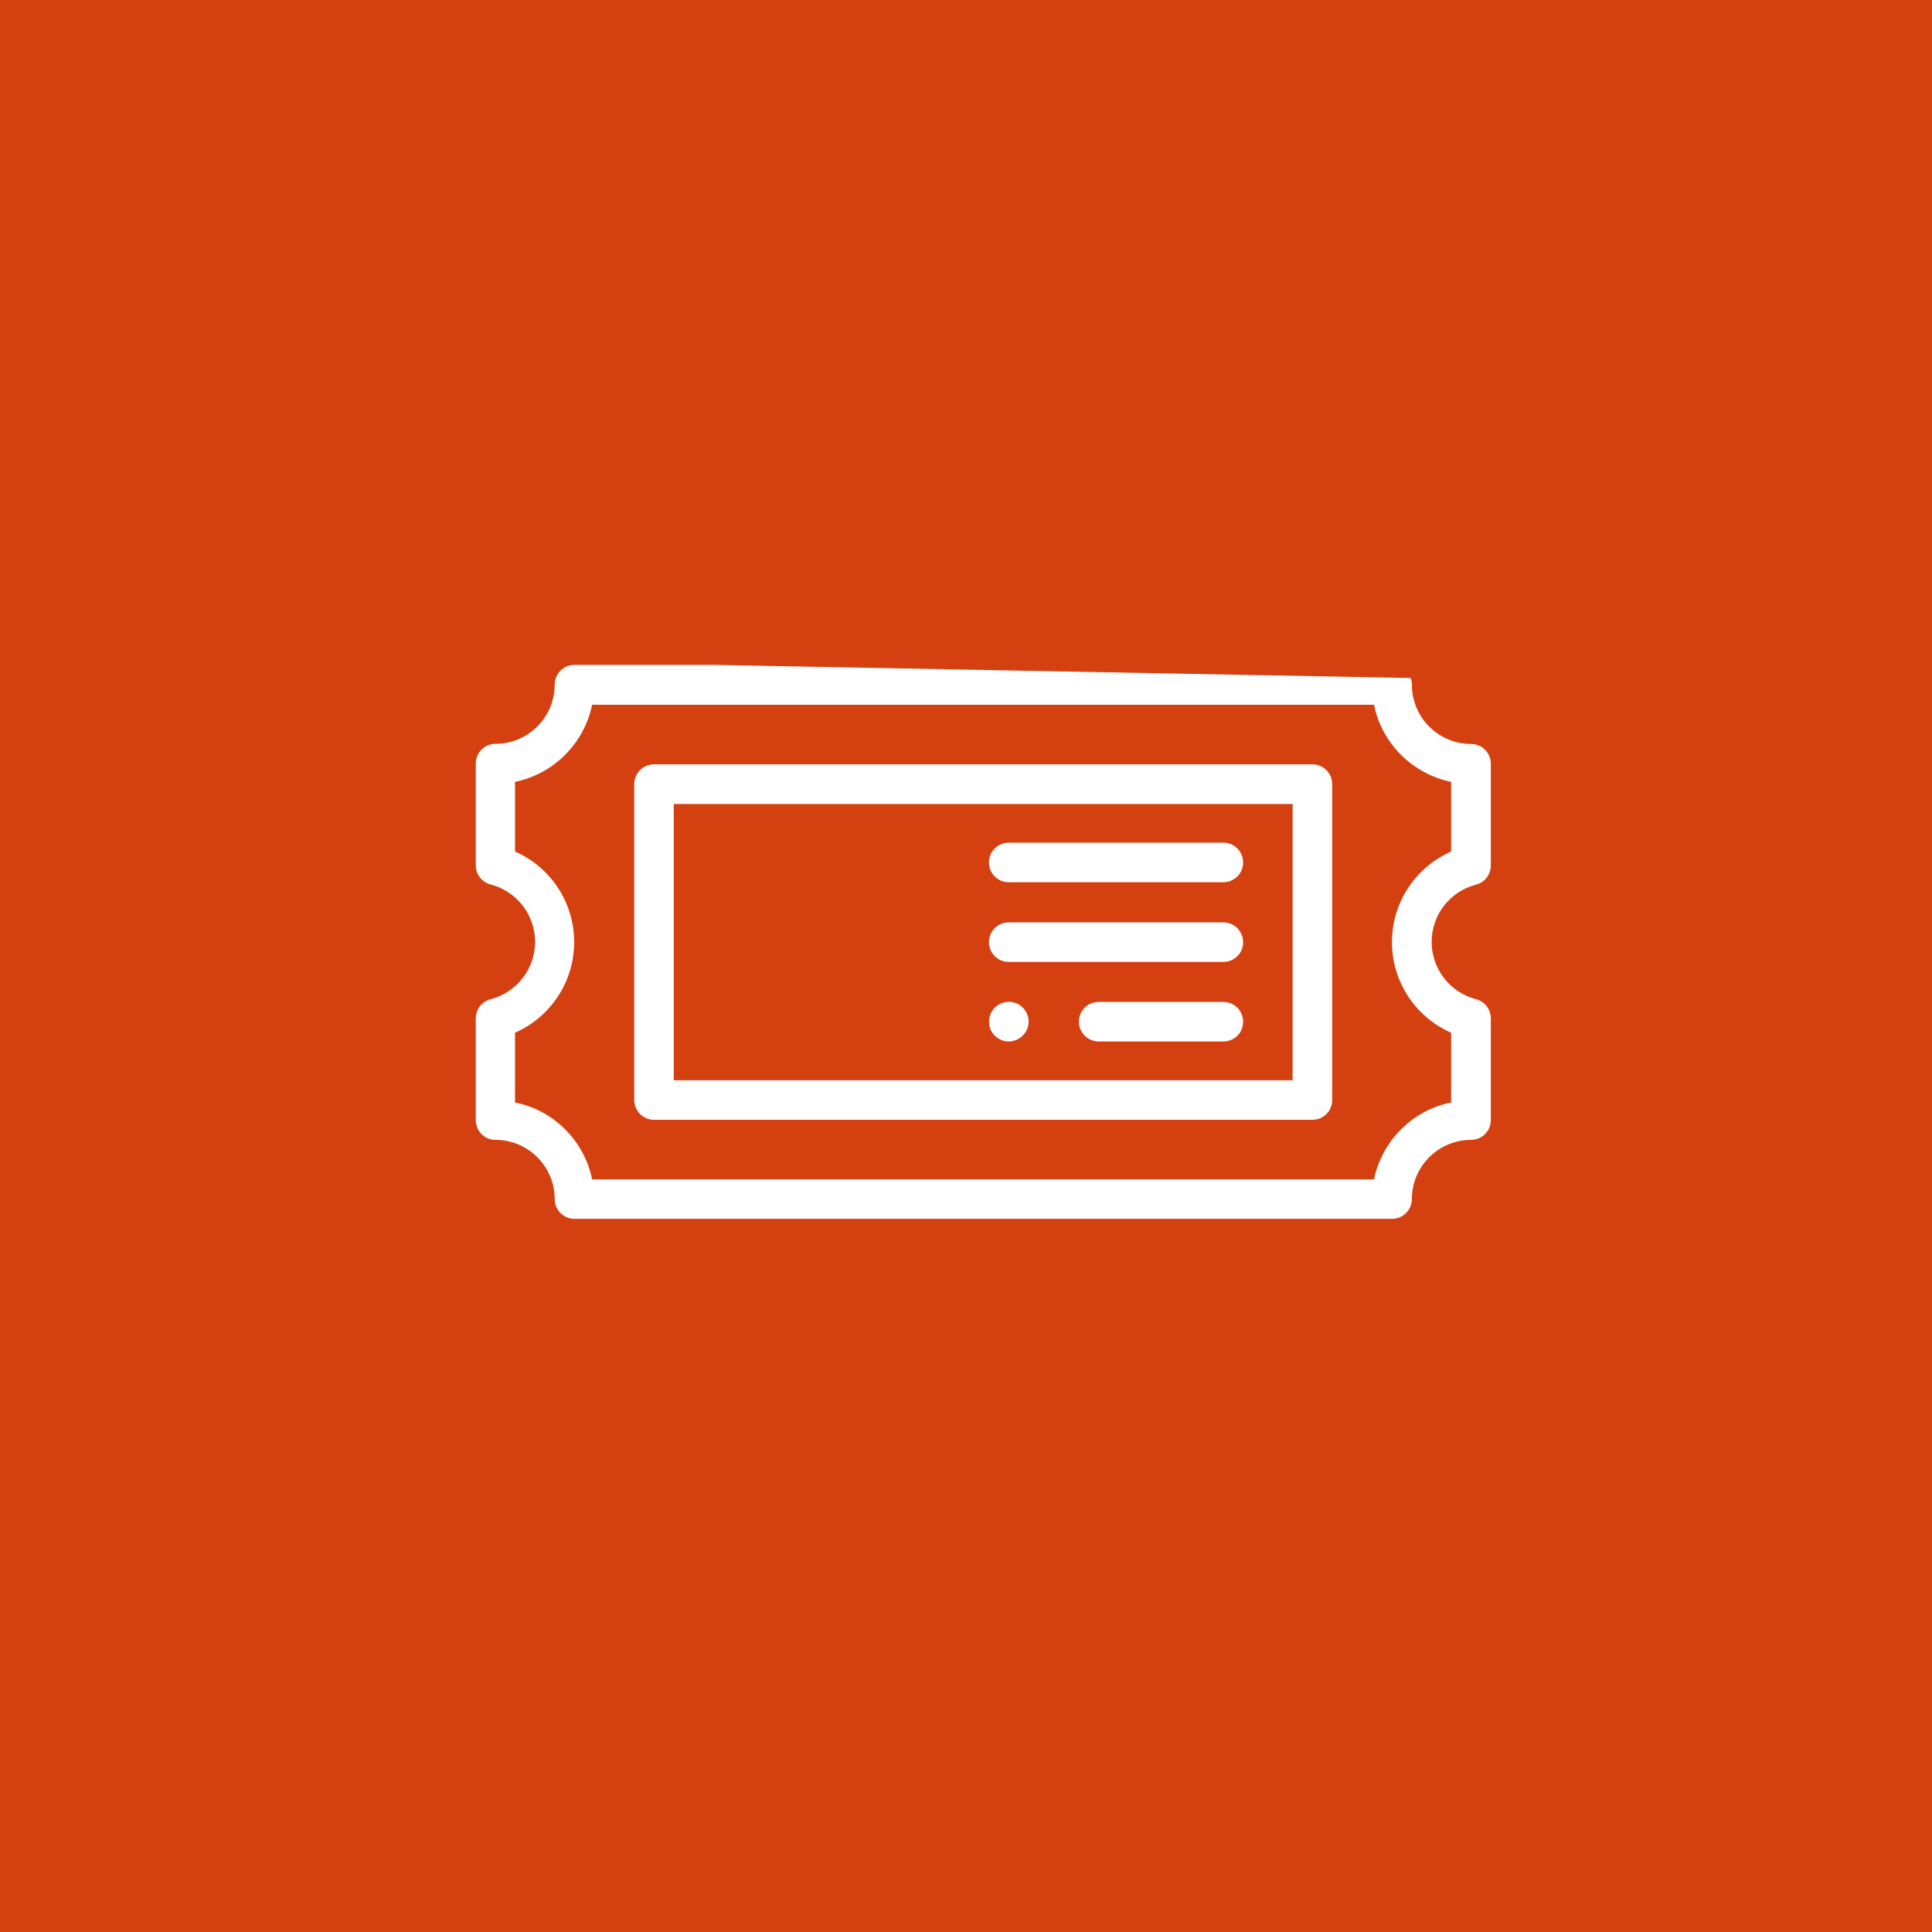
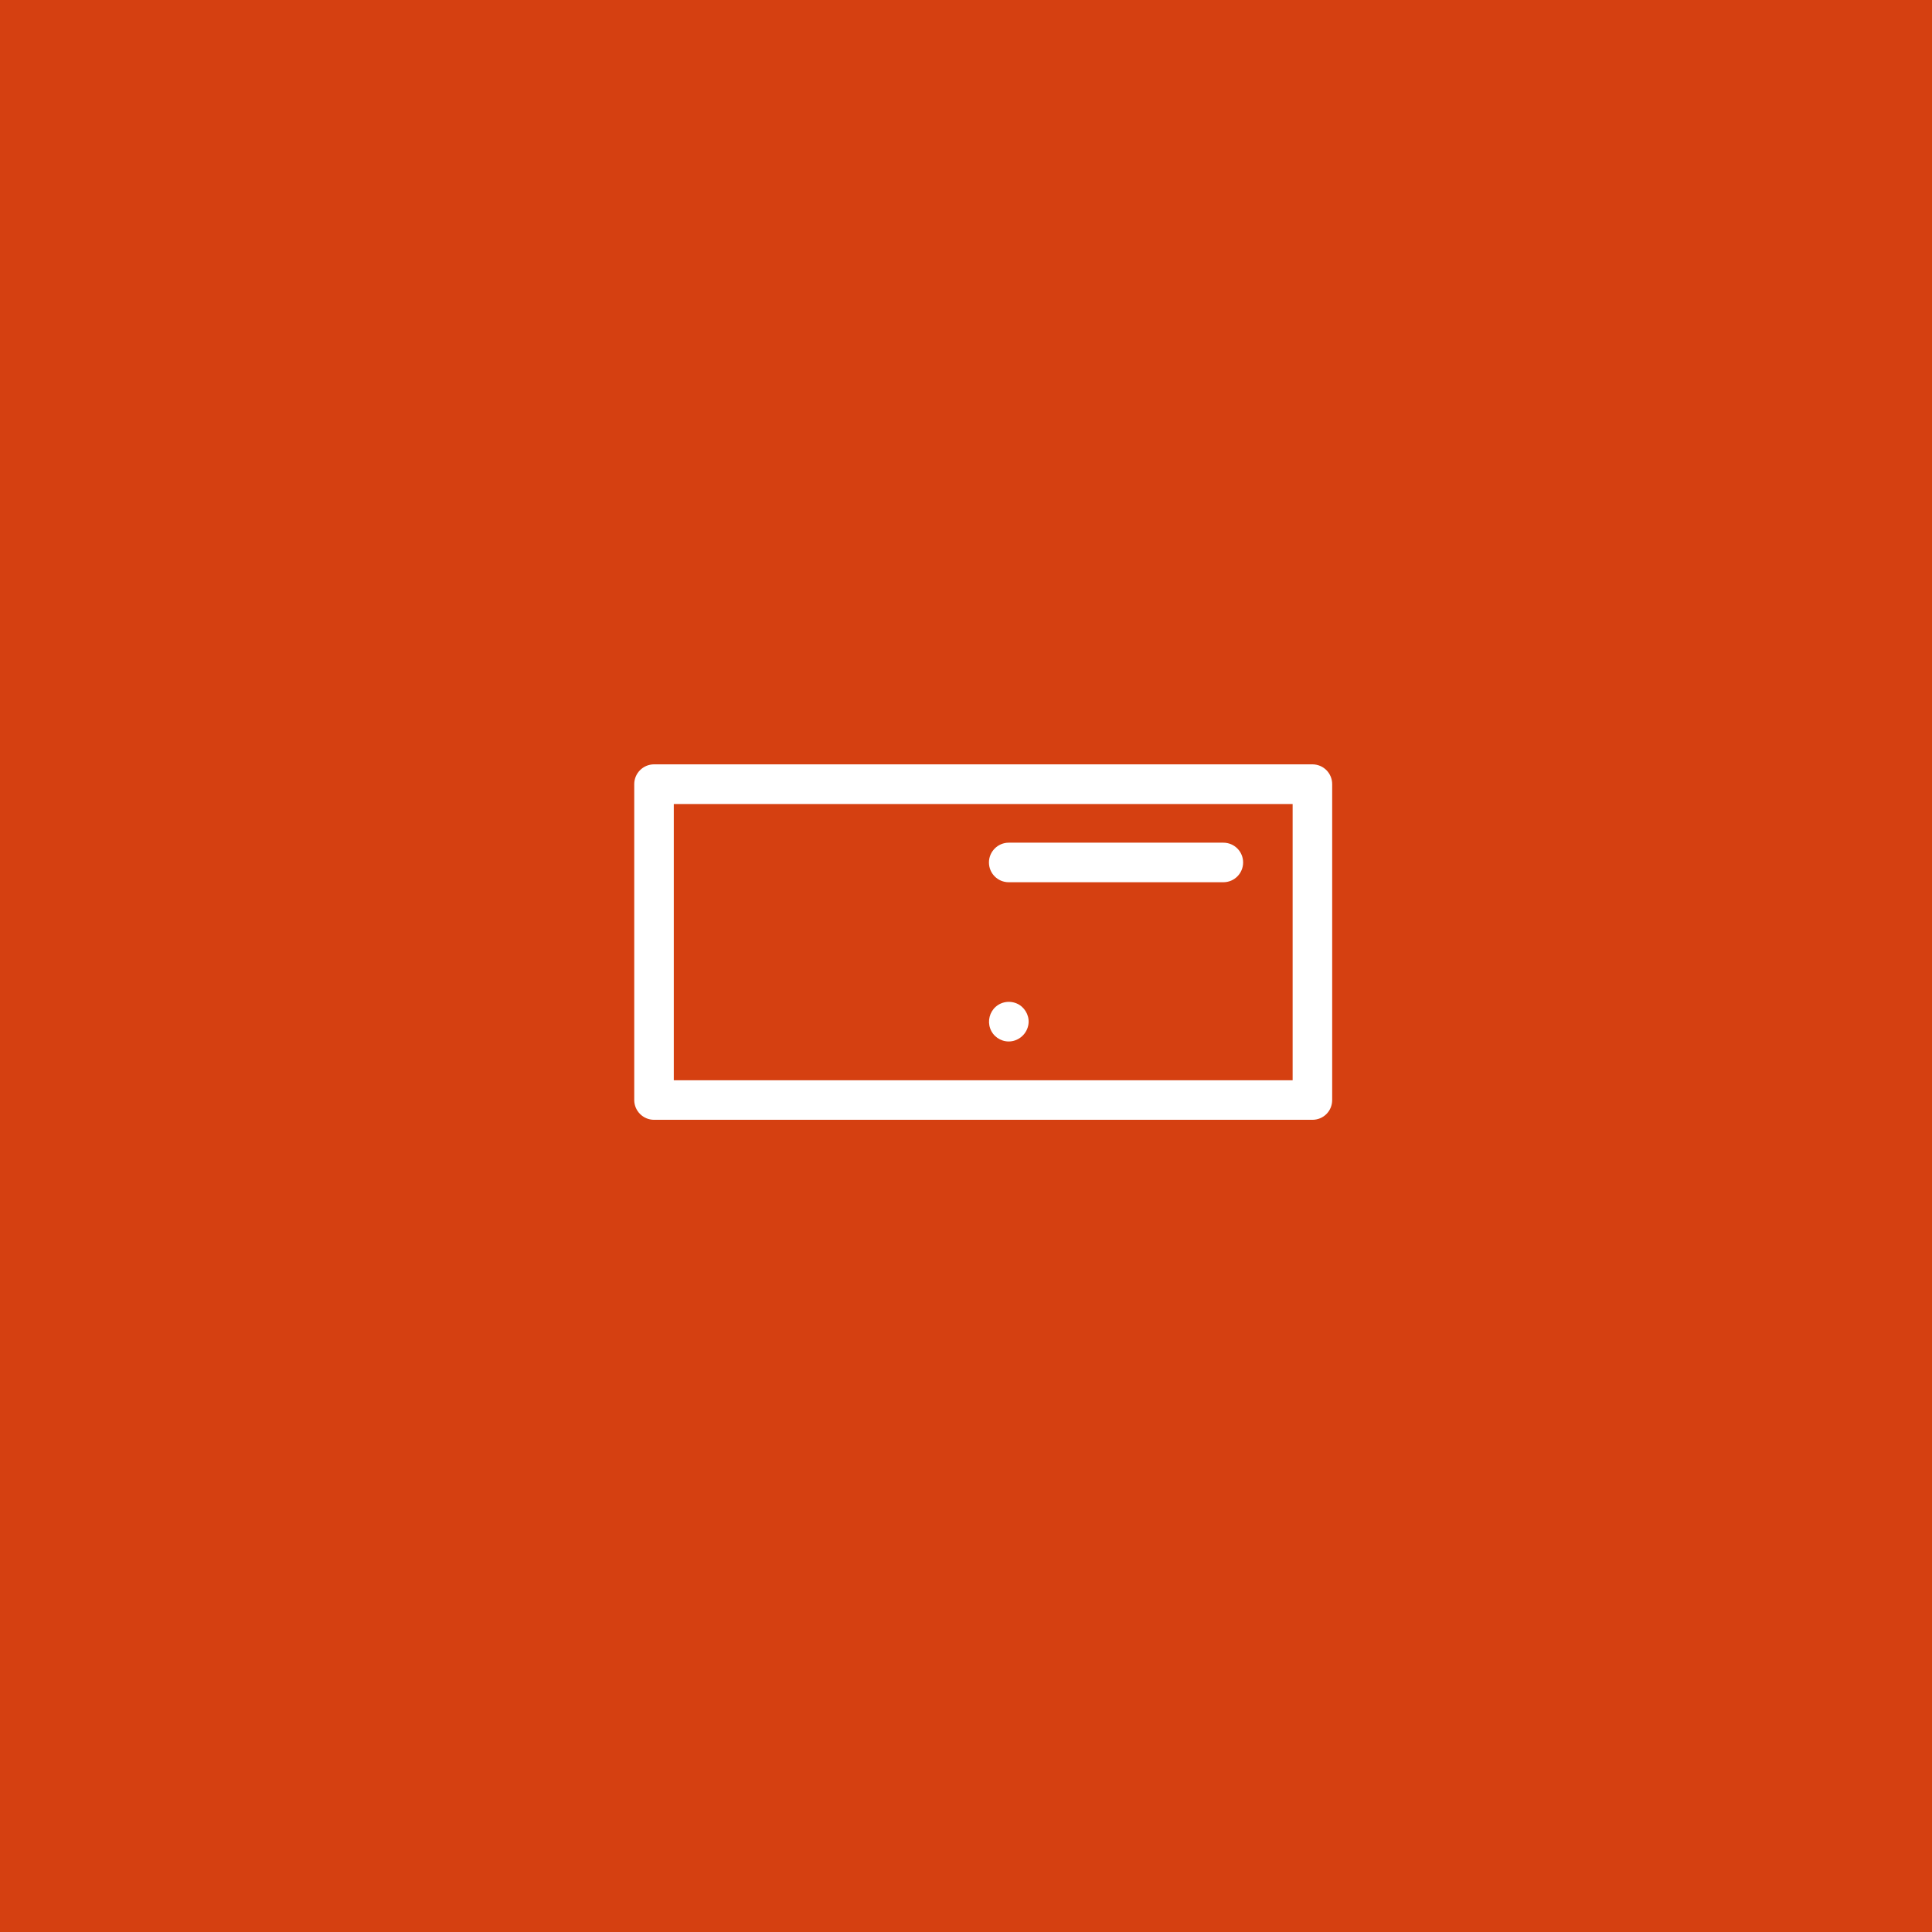
<svg xmlns="http://www.w3.org/2000/svg" version="1.1" id="Ebene_1" x="0px" y="0px" viewBox="0 0 128 128" style="enable-background:new 0 0 128 128;" xml:space="preserve">
  <style type="text/css">
	.st0{fill:#D54011;}
	.st1{fill:#FFFFFF;}
</style>
  <rect class="st0" width="128" height="128" />
  <g>
-     <path class="st1" d="M81.05,69h-8.26c-0.72,0-1.31-0.59-1.31-1.31c0-0.73,0.59-1.31,1.31-1.31h8.26c0.73,0,1.31,0.59,1.31,1.31   C82.37,68.42,81.78,69,81.05,69" />
    <path class="st1" d="M66.83,69c-0.55,0-1.05-0.35-1.23-0.87c-0.18-0.5-0.03-1.08,0.37-1.43c0.43-0.38,1.07-0.43,1.56-0.13   c0.46,0.29,0.71,0.85,0.59,1.38C67.99,68.56,67.44,69,66.83,69" />
    <path class="st1" d="M81.05,58.45H66.83c-0.73,0-1.31-0.59-1.31-1.31s0.59-1.31,1.31-1.31h14.22c0.73,0,1.31,0.59,1.31,1.31   S81.78,58.45,81.05,58.45" />
-     <path class="st1" d="M81.05,63.73H66.83c-0.73,0-1.31-0.59-1.31-1.31c0-0.73,0.59-1.31,1.31-1.31h14.22c0.73,0,1.31,0.59,1.31,1.31   C82.37,63.14,81.78,63.73,81.05,63.73" />
    <path class="st1" d="M44.64,71.57h41v-18.3h-41V71.57z M86.95,74.19H43.33c-0.72,0-1.31-0.59-1.31-1.31V51.95   c0-0.72,0.59-1.31,1.31-1.31h43.62c0.73,0,1.31,0.59,1.31,1.31v20.93C88.26,73.61,87.68,74.19,86.95,74.19" />
-     <path class="st1" d="M96.14,68.42v4.62c-2.56,0.52-4.58,2.54-5.11,5.1h-51.8c-0.52-2.56-2.54-4.58-5.11-5.1v-4.62   c2.35-1.03,3.92-3.37,3.92-6c0-2.64-1.57-4.98-3.92-6V51.8c2.56-0.52,4.58-2.54,5.11-5.11h51.8c0.52,2.56,2.54,4.58,5.11,5.11v4.62   c-2.35,1.03-3.92,3.37-3.92,6C92.22,65.05,93.79,67.39,96.14,68.42 M55.67,44.05h-5.05H55.67z M97.79,58.61   c0.58-0.15,0.98-0.67,0.98-1.27V50.6c0-0.73-0.59-1.31-1.31-1.31c-2.16,0-3.92-1.76-3.92-3.92c0-0.16-0.03-0.31-0.08-0.45   l-46.19-0.87h-9.21c-0.73,0-1.31,0.59-1.31,1.31c0,2.16-1.76,3.92-3.92,3.92c-0.73,0-1.31,0.59-1.31,1.31v6.74   c0,0.6,0.41,1.12,0.99,1.27c1.73,0.45,2.94,2.01,2.94,3.8c0,1.79-1.21,3.35-2.94,3.8c-0.58,0.15-0.99,0.67-0.99,1.27v6.74   c0,0.73,0.59,1.31,1.31,1.31c2.16,0,3.92,1.76,3.92,3.92c0,0.73,0.59,1.31,1.31,1.31h54.17c0.72,0,1.31-0.59,1.31-1.31   c0-2.16,1.76-3.92,3.92-3.92c0.73,0,1.31-0.59,1.31-1.31v-6.74c0-0.6-0.4-1.12-0.98-1.27c-1.73-0.45-2.94-2.01-2.94-3.8   C94.85,60.61,96.06,59.06,97.79,58.61" />
  </g>
</svg>